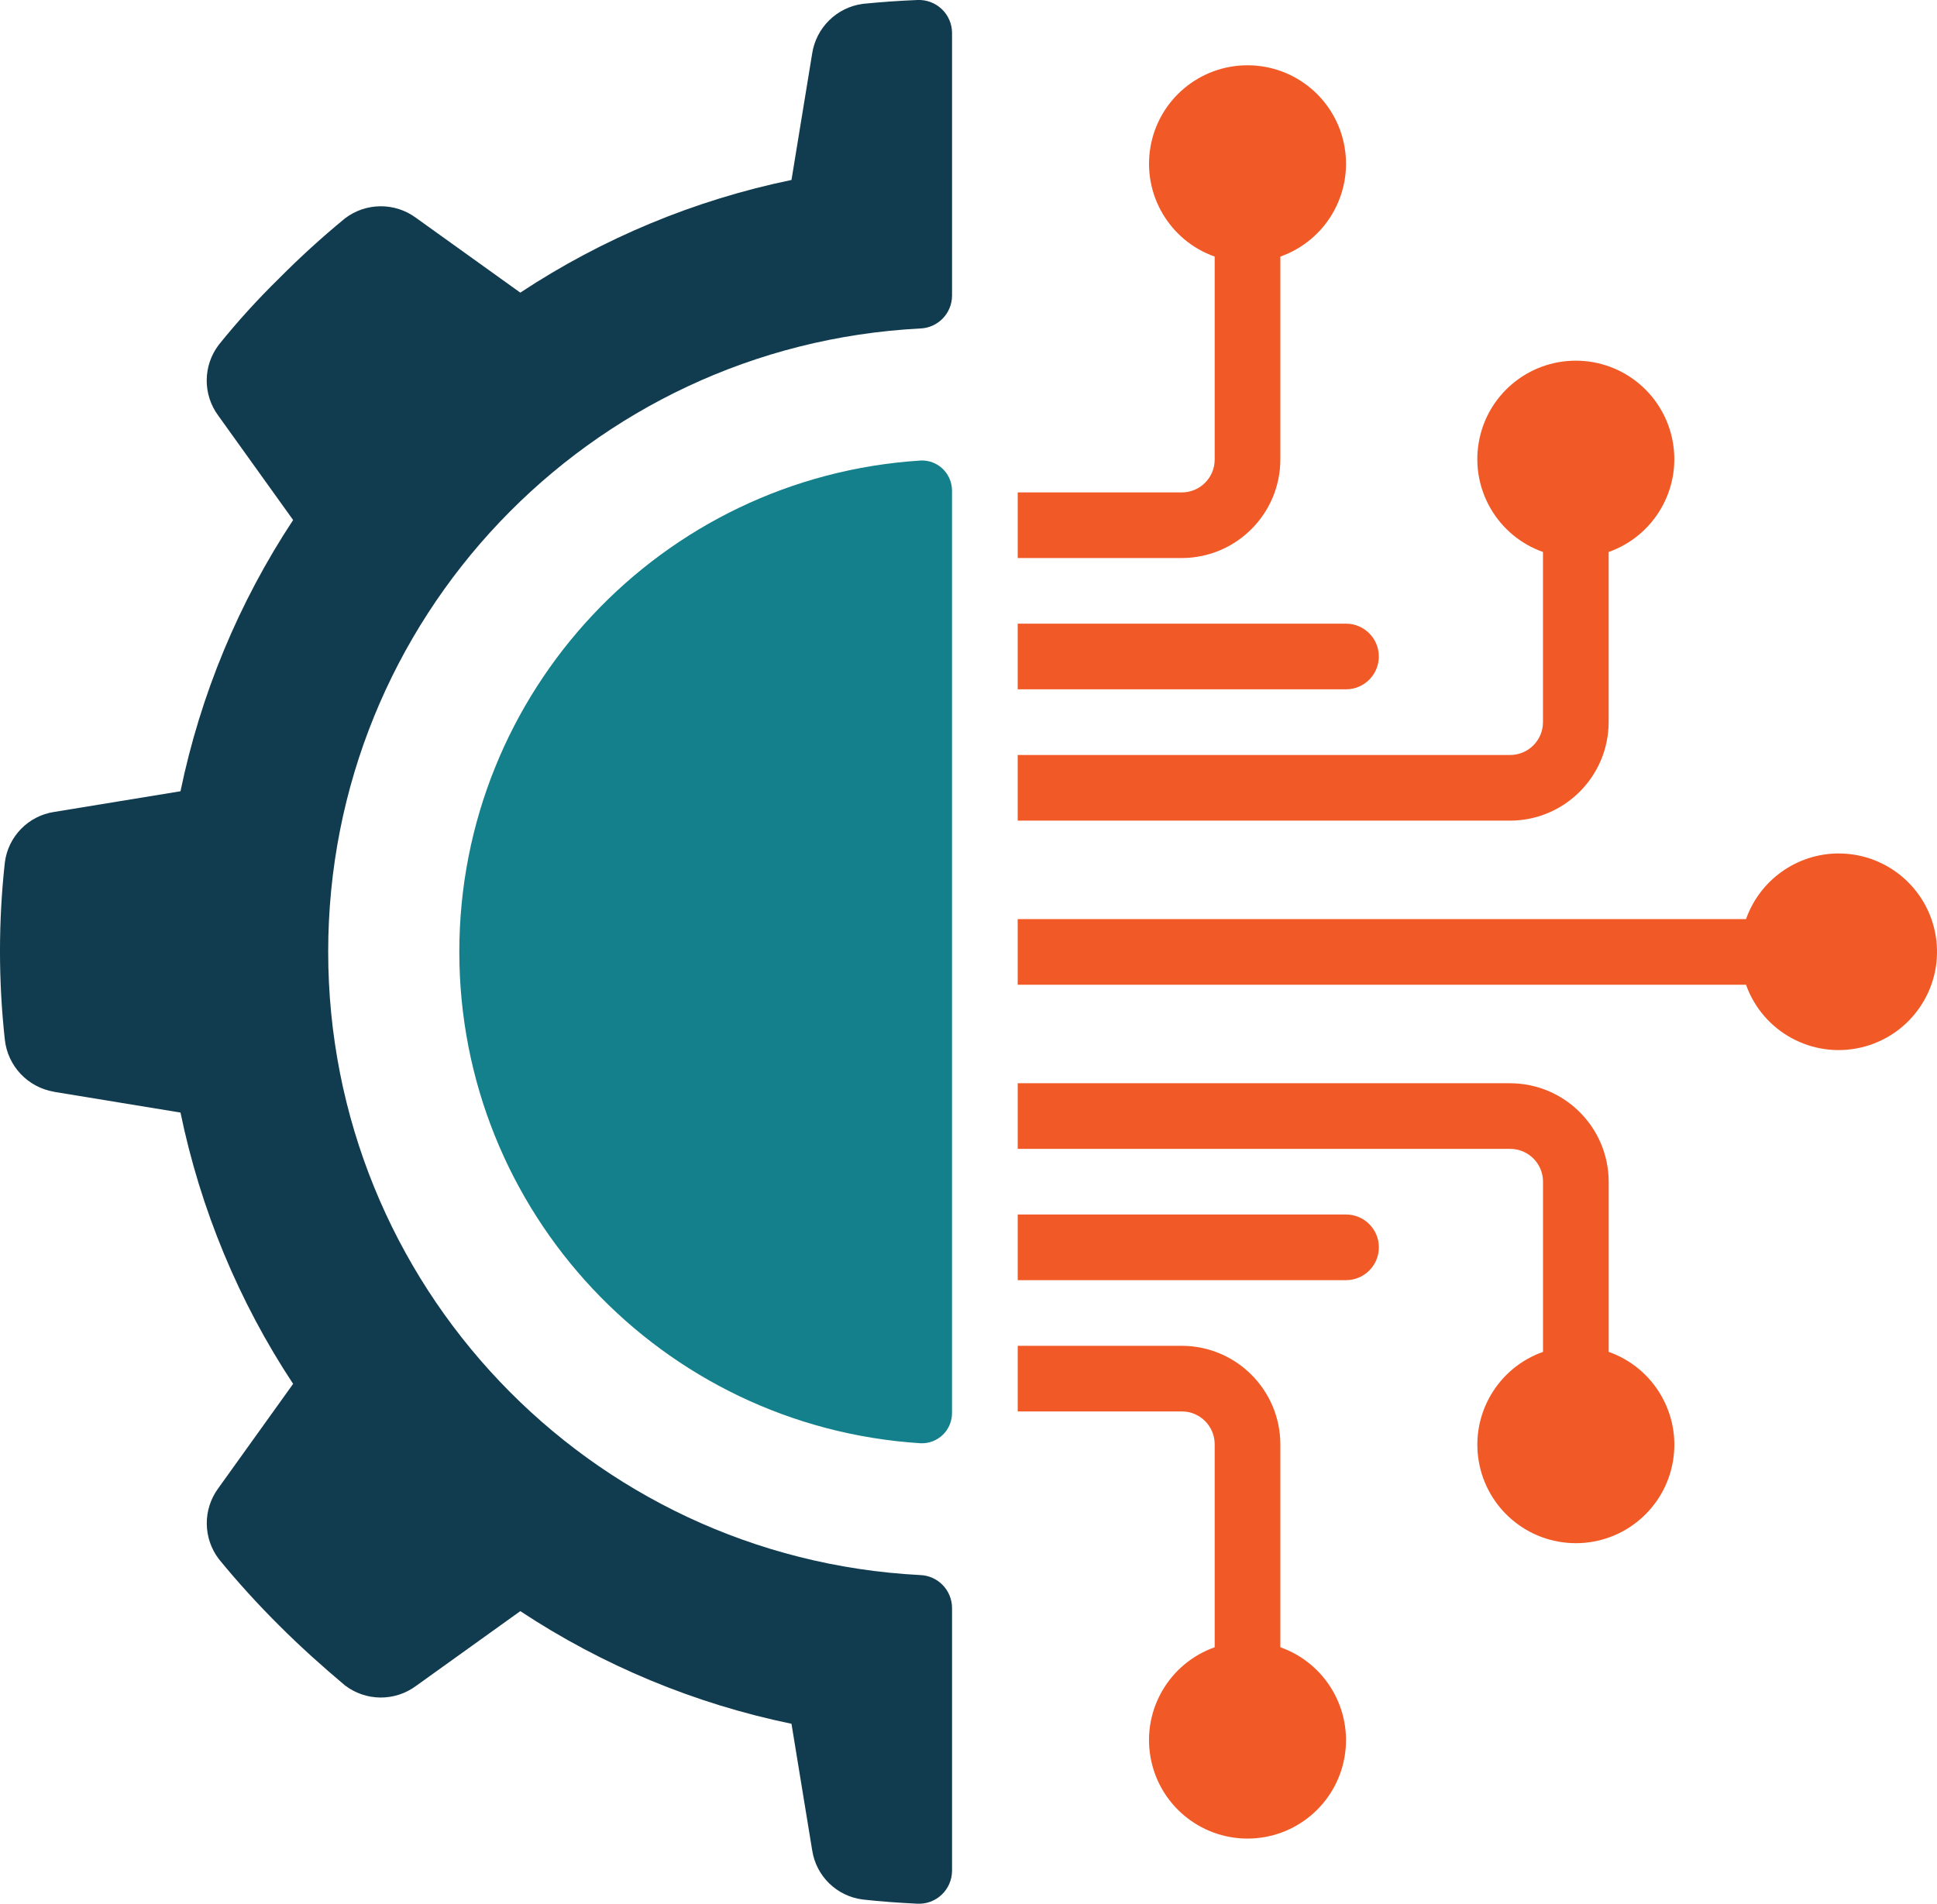
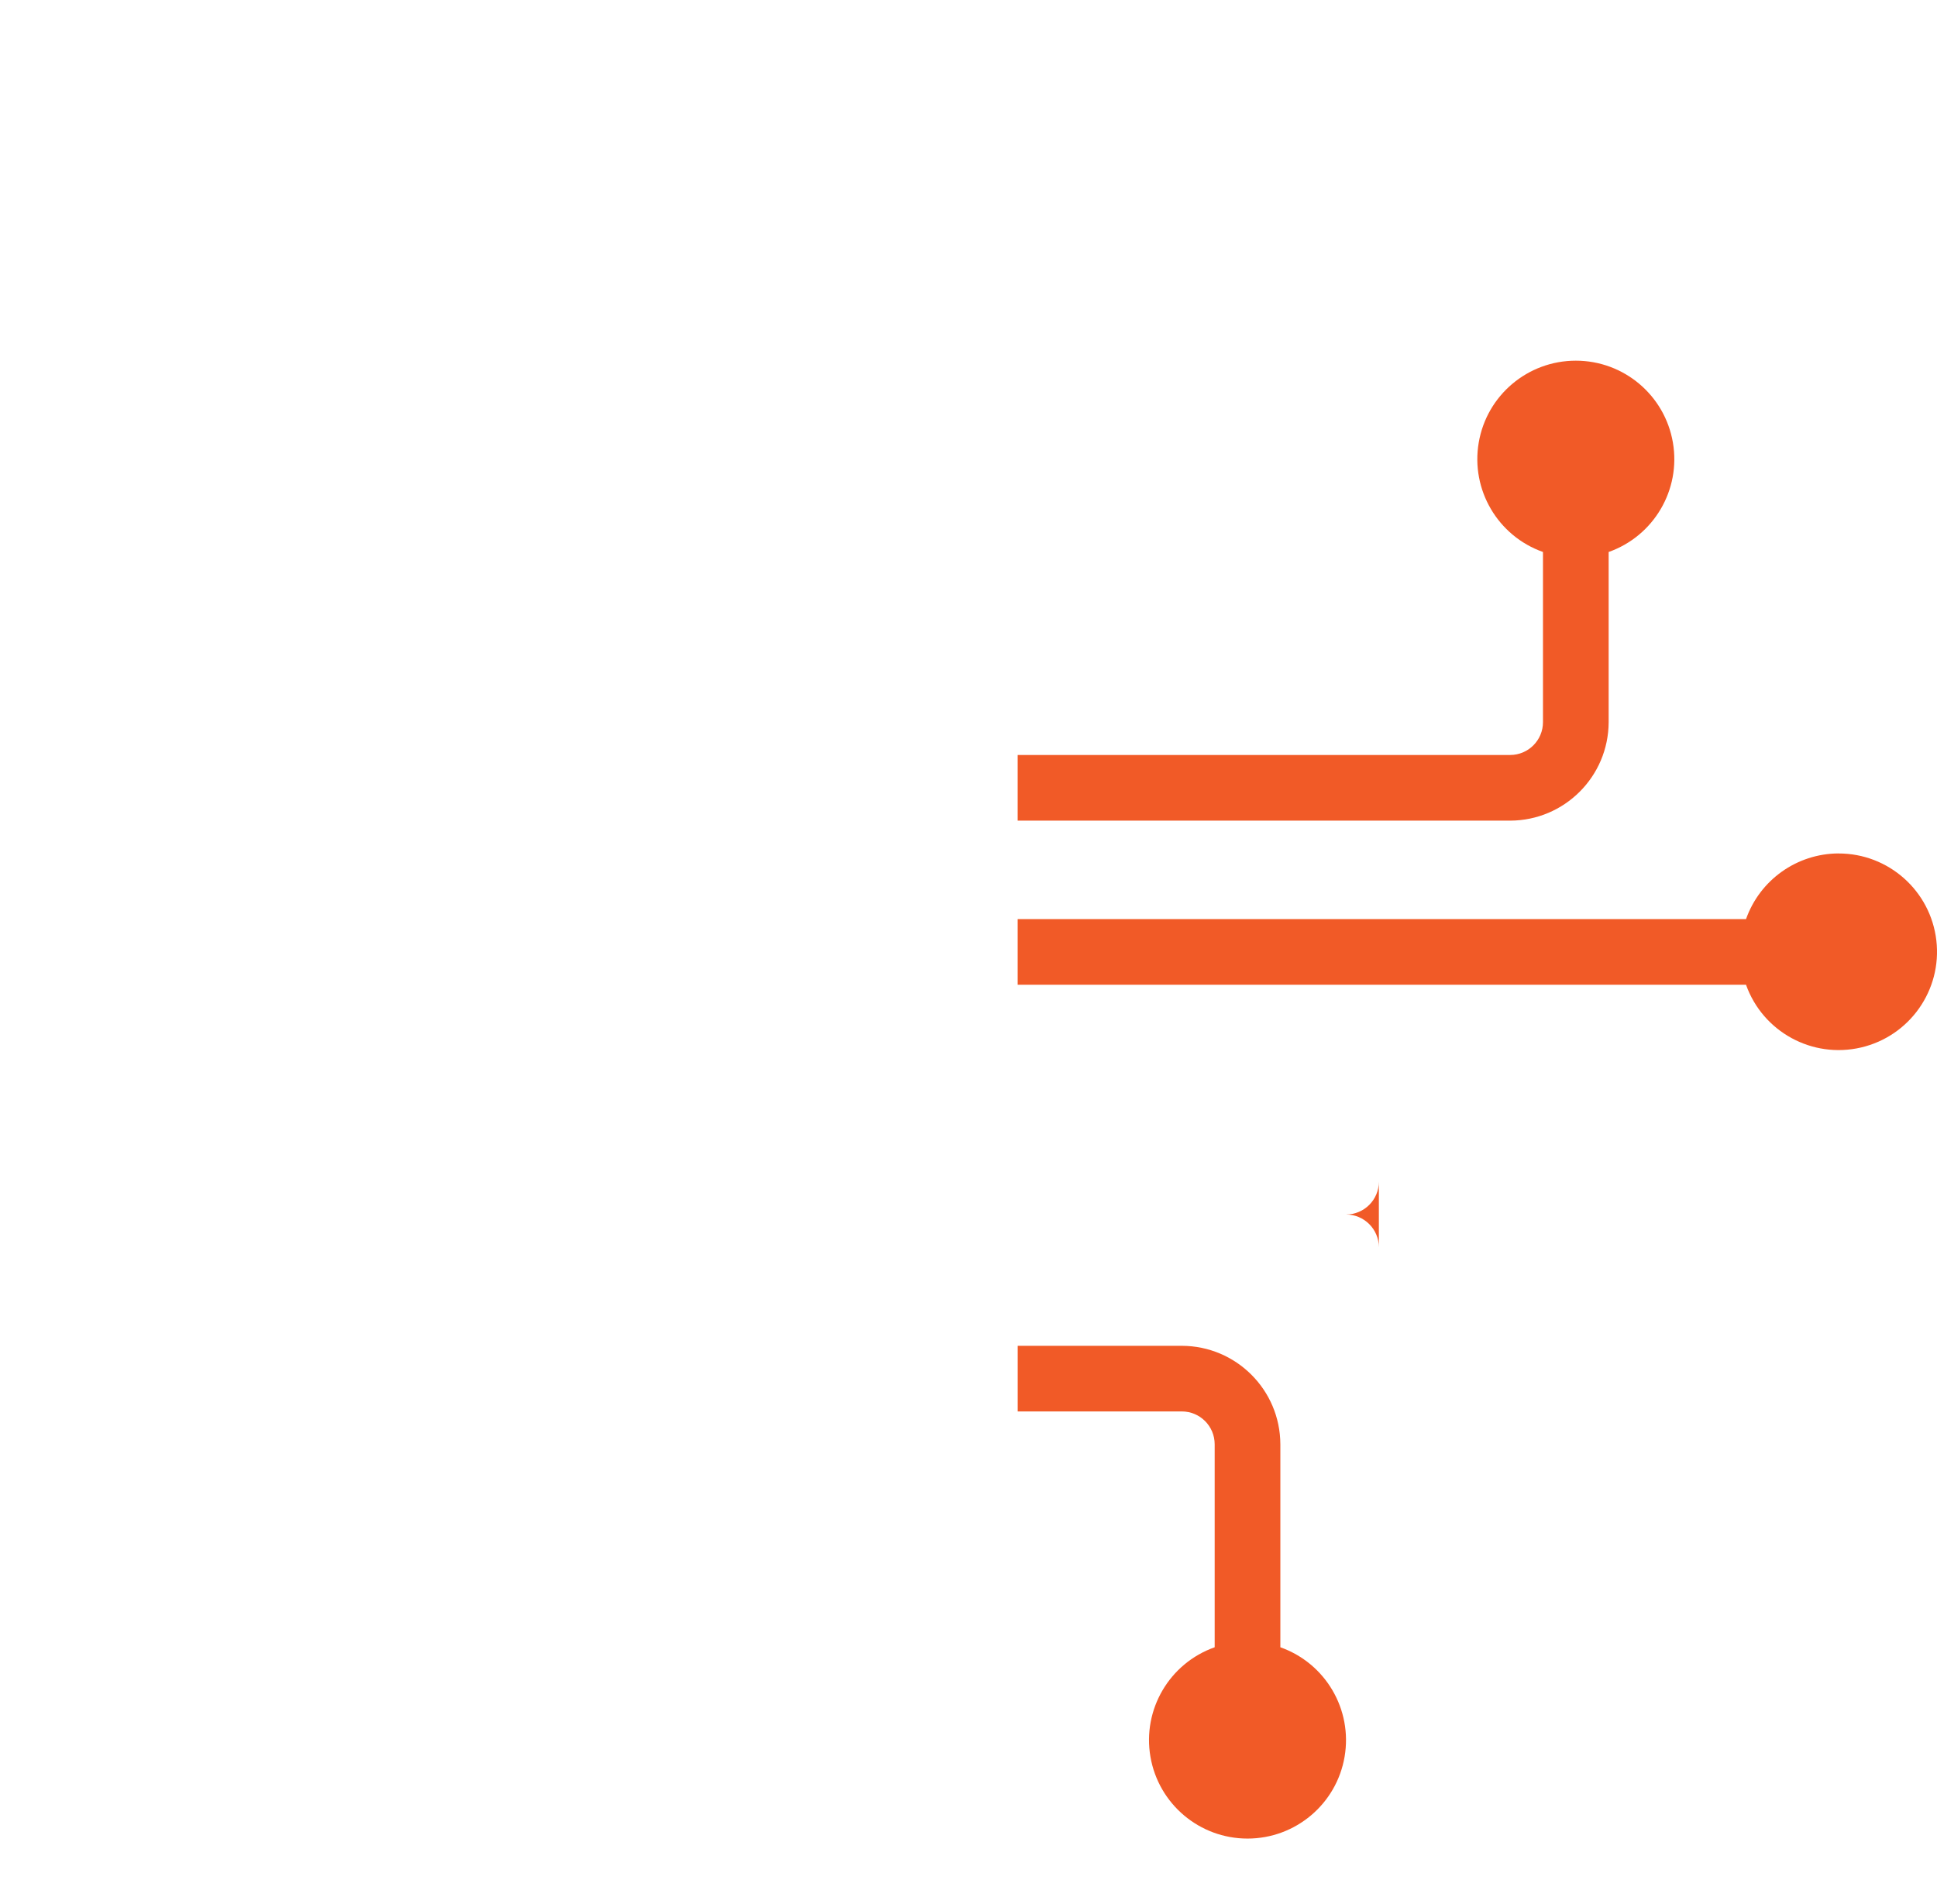
<svg xmlns="http://www.w3.org/2000/svg" id="Layer_1" version="1.1" viewBox="0 0 512 503.34">
  <defs>
    <style>
      .st0 {
        fill: #13808b;
      }

      .st1 {
        fill: #f15a27;
      }

      .st2 {
        fill: #113c4f;
      }
    </style>
  </defs>
  <g id="Page-1">
    <g id="_x30_19---Technology-Engineering">
-       <path id="Shape" class="st2" d="M14.3,288.67l33.41,5.48c5.28,25.58,15.38,49.93,29.77,71.73l-19.79,27.61c-4.11,5.59-4.03,13.22.17,18.73,4.99,6.1,10.29,11.93,15.88,17.49,5.64,5.65,11.46,10.86,17.44,15.89,5.52,4.22,13.15,4.29,18.75.17l27.6-19.8c21.78,14.39,46.11,24.5,71.68,29.78l5.47,33.44c1.04,6.84,6.5,12.16,13.36,13.02,4.76.54,9.55.87,14.44,1.11,2.38.12,4.7-.74,6.43-2.38s2.72-3.9,2.74-6.28v-69.55c-.03-4.69-3.75-8.52-8.43-8.68-87.7-4.55-156.47-76.98-156.47-164.8S155.52,91.4,243.22,86.85c4.69-.16,8.41-3.99,8.43-8.68V8.69c-.01-2.38-.99-4.65-2.72-6.29S244.89-.1,242.51,0c-4.88.2-9.7.54-14.47,1.02-6.87.94-12.3,6.27-13.36,13.12l-5.47,33.44c-25.57,5.29-49.9,15.4-71.68,29.79l-27.6-19.8c-5.59-4.11-13.23-4.04-18.75.17-6.08,5-11.9,10.3-17.44,15.89-5.63,5.51-10.94,11.35-15.88,17.49-4.23,5.52-4.3,13.17-.17,18.76l19.79,27.61c-14.38,21.8-24.48,46.13-29.77,71.71l-33.41,5.47c-6.84,1.04-12.16,6.51-13.02,13.37-1.71,15.57-1.71,31.29,0,46.86.77,6.98,6.09,12.6,13.02,13.75h0Z" />
-       <path id="Shape1" data-name="Shape" class="st0" d="M243.35,121.76c-68.56,4.34-121.94,61.22-121.94,129.91s53.38,125.57,121.94,129.91c2.18.09,4.3-.72,5.87-2.24s2.44-3.62,2.42-5.8v-243.75c.02-2.18-.86-4.28-2.42-5.8-1.57-1.52-3.69-2.33-5.87-2.24h0Z" />
-       <path id="Shape2" data-name="Shape" class="st1" d="M312.4,130.18h-43.39v17.36h43.39c14.36-.04,25.99-11.67,26.03-26.03v-53.67c11.95-4.23,19.13-16.45,16.98-28.95s-12.98-21.63-25.66-21.63-23.52,9.13-25.66,21.63,5.03,24.72,16.98,28.95v53.67c0,4.79-3.89,8.68-8.68,8.68h0Z" />
-       <path id="Shape3" data-name="Shape" class="st1" d="M269,182.25h86.78c4.79,0,8.68-3.89,8.68-8.68s-3.89-8.68-8.68-8.68h-86.78v17.36Z" />
      <path id="Shape4" data-name="Shape" class="st1" d="M269,373.17h43.39c4.79,0,8.68,3.89,8.68,8.68v53.67c-11.95,4.23-19.13,16.45-16.98,28.95s12.98,21.63,25.66,21.63,23.52-9.13,25.66-21.63-5.03-24.72-16.98-28.95v-53.67c-.04-14.36-11.67-25.99-26.03-26.03h-43.39v17.36h0Z" />
-       <path id="Shape5" data-name="Shape" class="st1" d="M399.18,286.39h-130.17v17.36h130.17c4.79,0,8.68,3.89,8.68,8.68v44.99c-11.95,4.23-19.13,16.45-16.98,28.95s12.98,21.63,25.66,21.63,23.52-9.13,25.66-21.63-5.03-24.72-16.98-28.95v-44.99c-.04-14.36-11.67-25.99-26.04-26.03h0Z" />
      <path id="Shape6" data-name="Shape" class="st1" d="M485.96,225.64c-10.99.05-20.77,6.99-24.44,17.36h-192.52v17.36h192.52c4.43,12.45,17.51,19.59,30.38,16.59s21.45-15.17,19.93-28.3c-1.52-13.13-12.65-23.03-25.87-23h0Z" />
-       <path id="Shape7" data-name="Shape" class="st1" d="M364.47,329.78c0-4.79-3.89-8.68-8.68-8.68h-86.78v17.36h86.78c4.79,0,8.68-3.88,8.68-8.68Z" />
+       <path id="Shape7" data-name="Shape" class="st1" d="M364.47,329.78c0-4.79-3.89-8.68-8.68-8.68h-86.78h86.78c4.79,0,8.68-3.88,8.68-8.68Z" />
      <path id="Shape8" data-name="Shape" class="st1" d="M425.21,190.93v-44.99c11.95-4.23,19.13-16.45,16.98-28.95s-12.98-21.63-25.66-21.63-23.52,9.13-25.66,21.63,5.03,24.72,16.98,28.95v44.99c0,4.79-3.89,8.68-8.68,8.68h-130.17v17.36h130.17c14.36-.04,25.99-11.67,26.04-26.03h0Z" />
    </g>
  </g>
</svg>